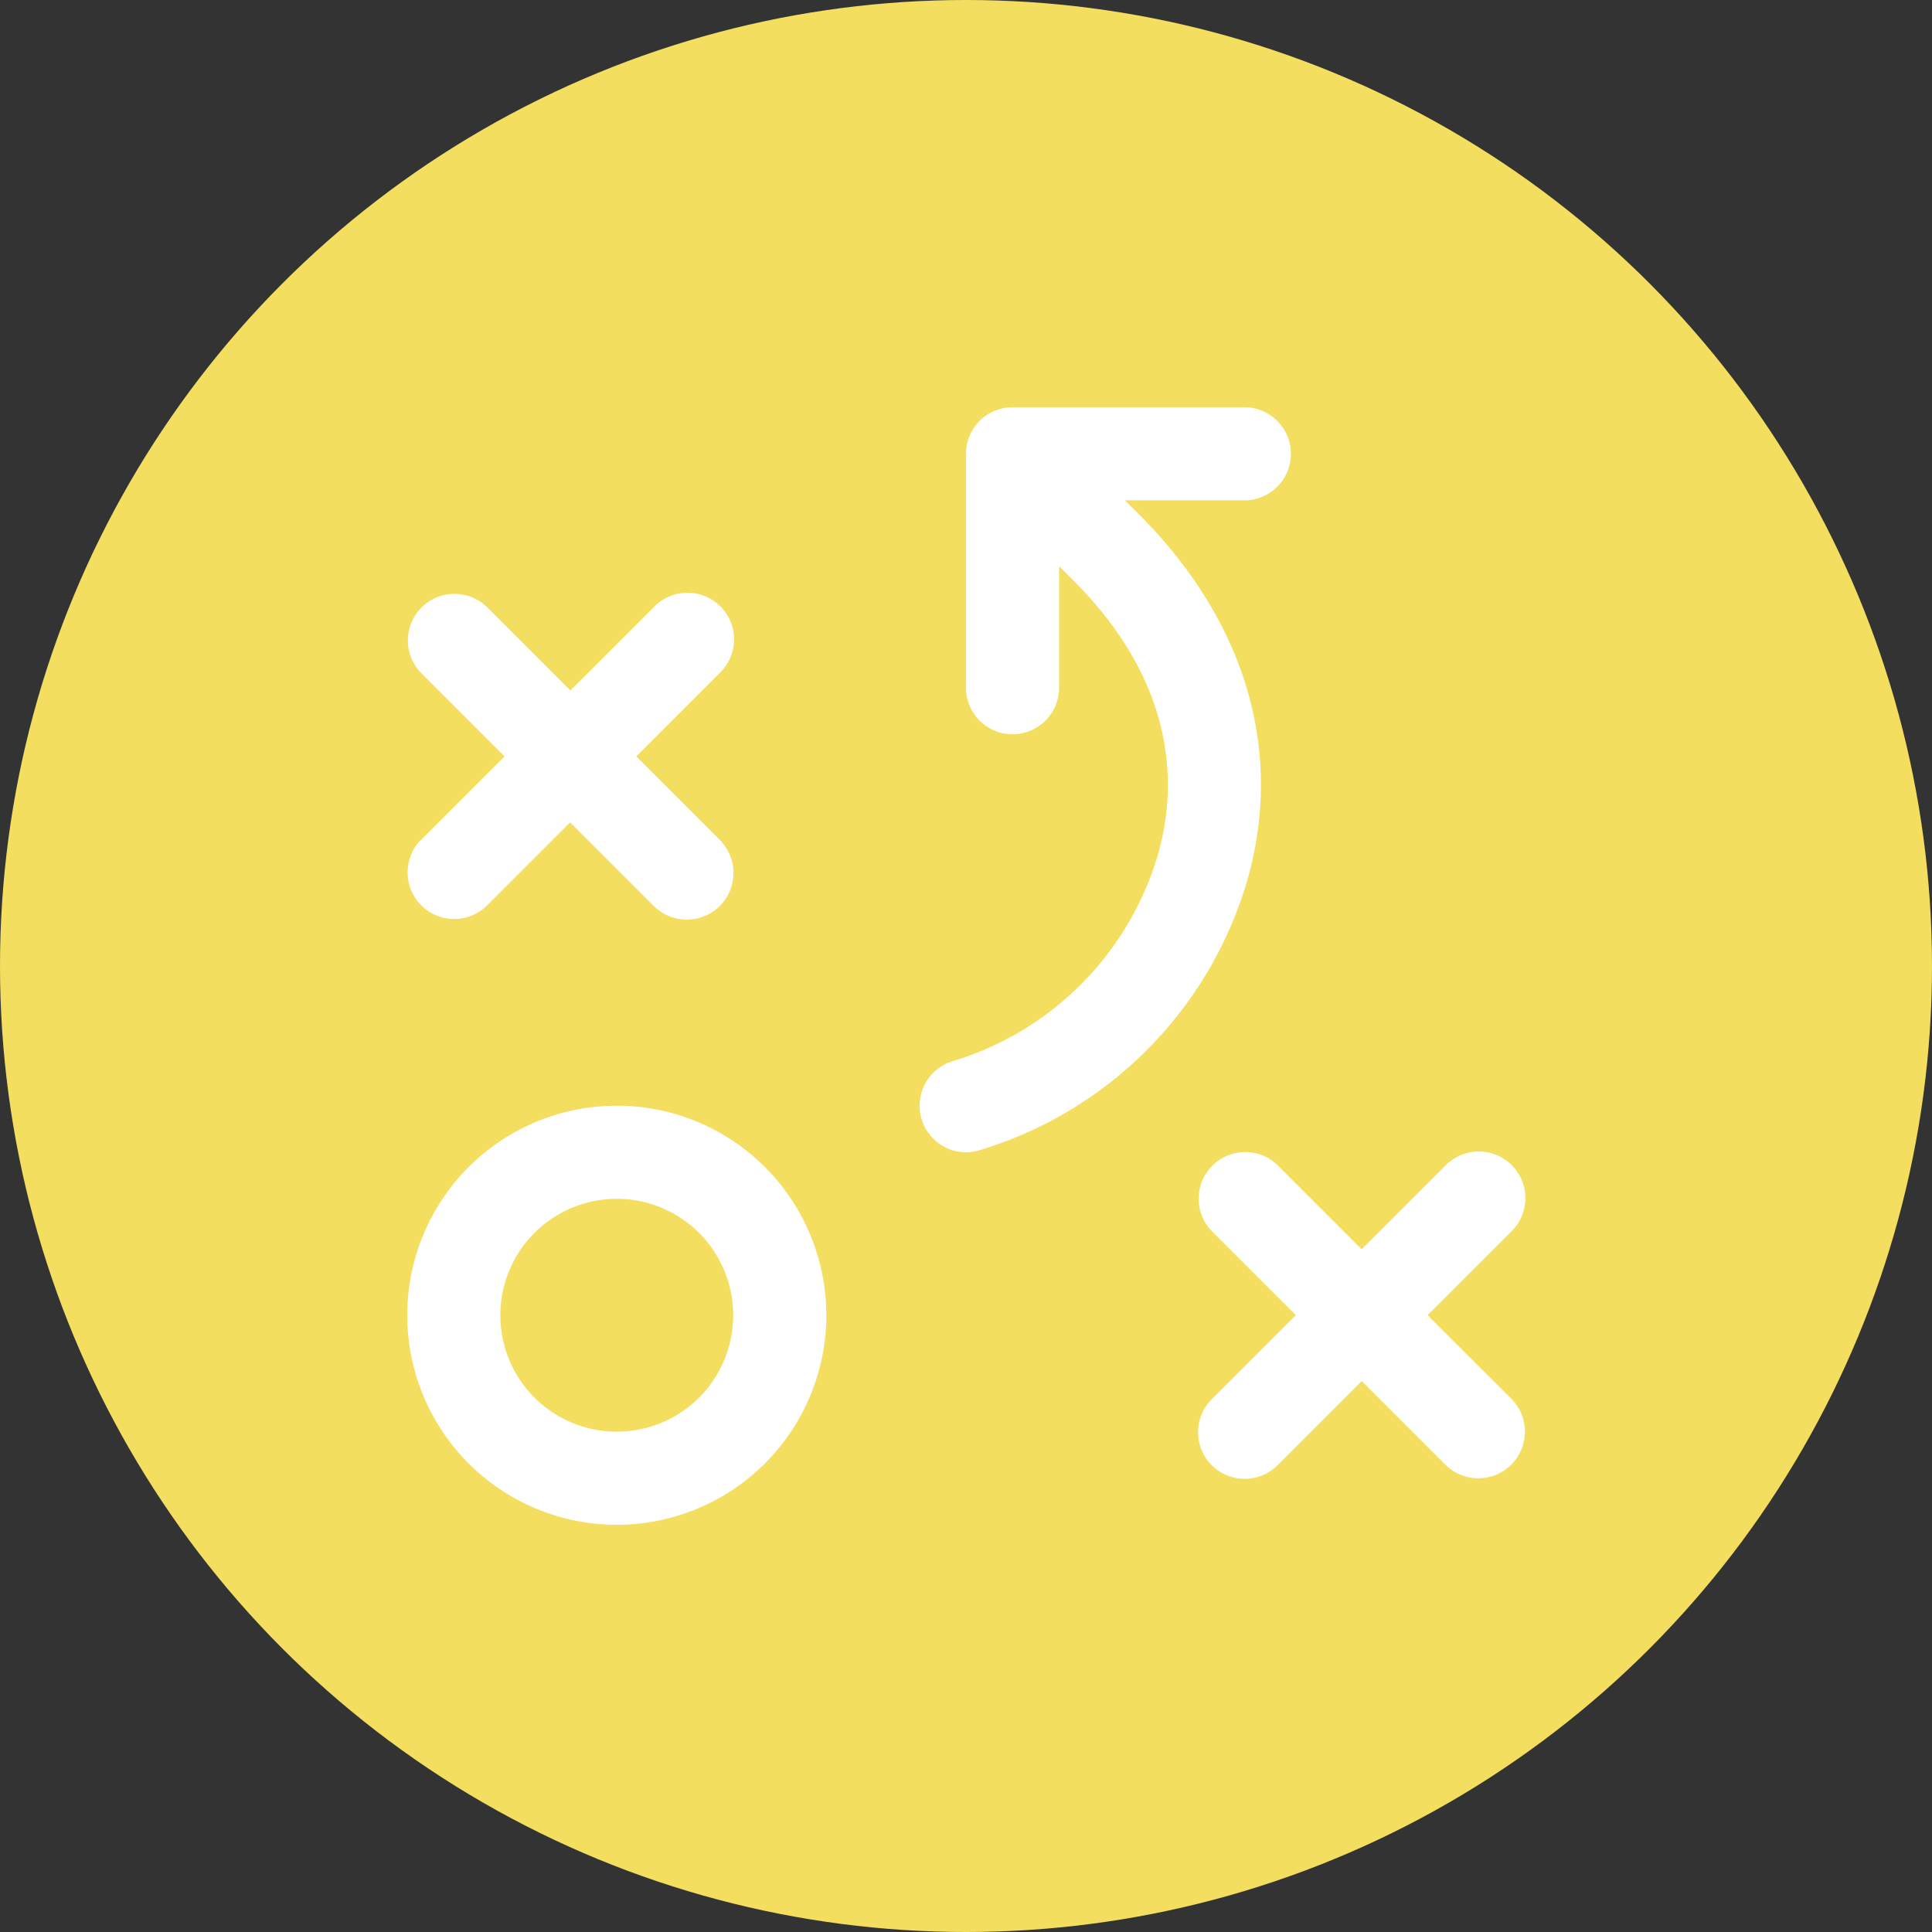
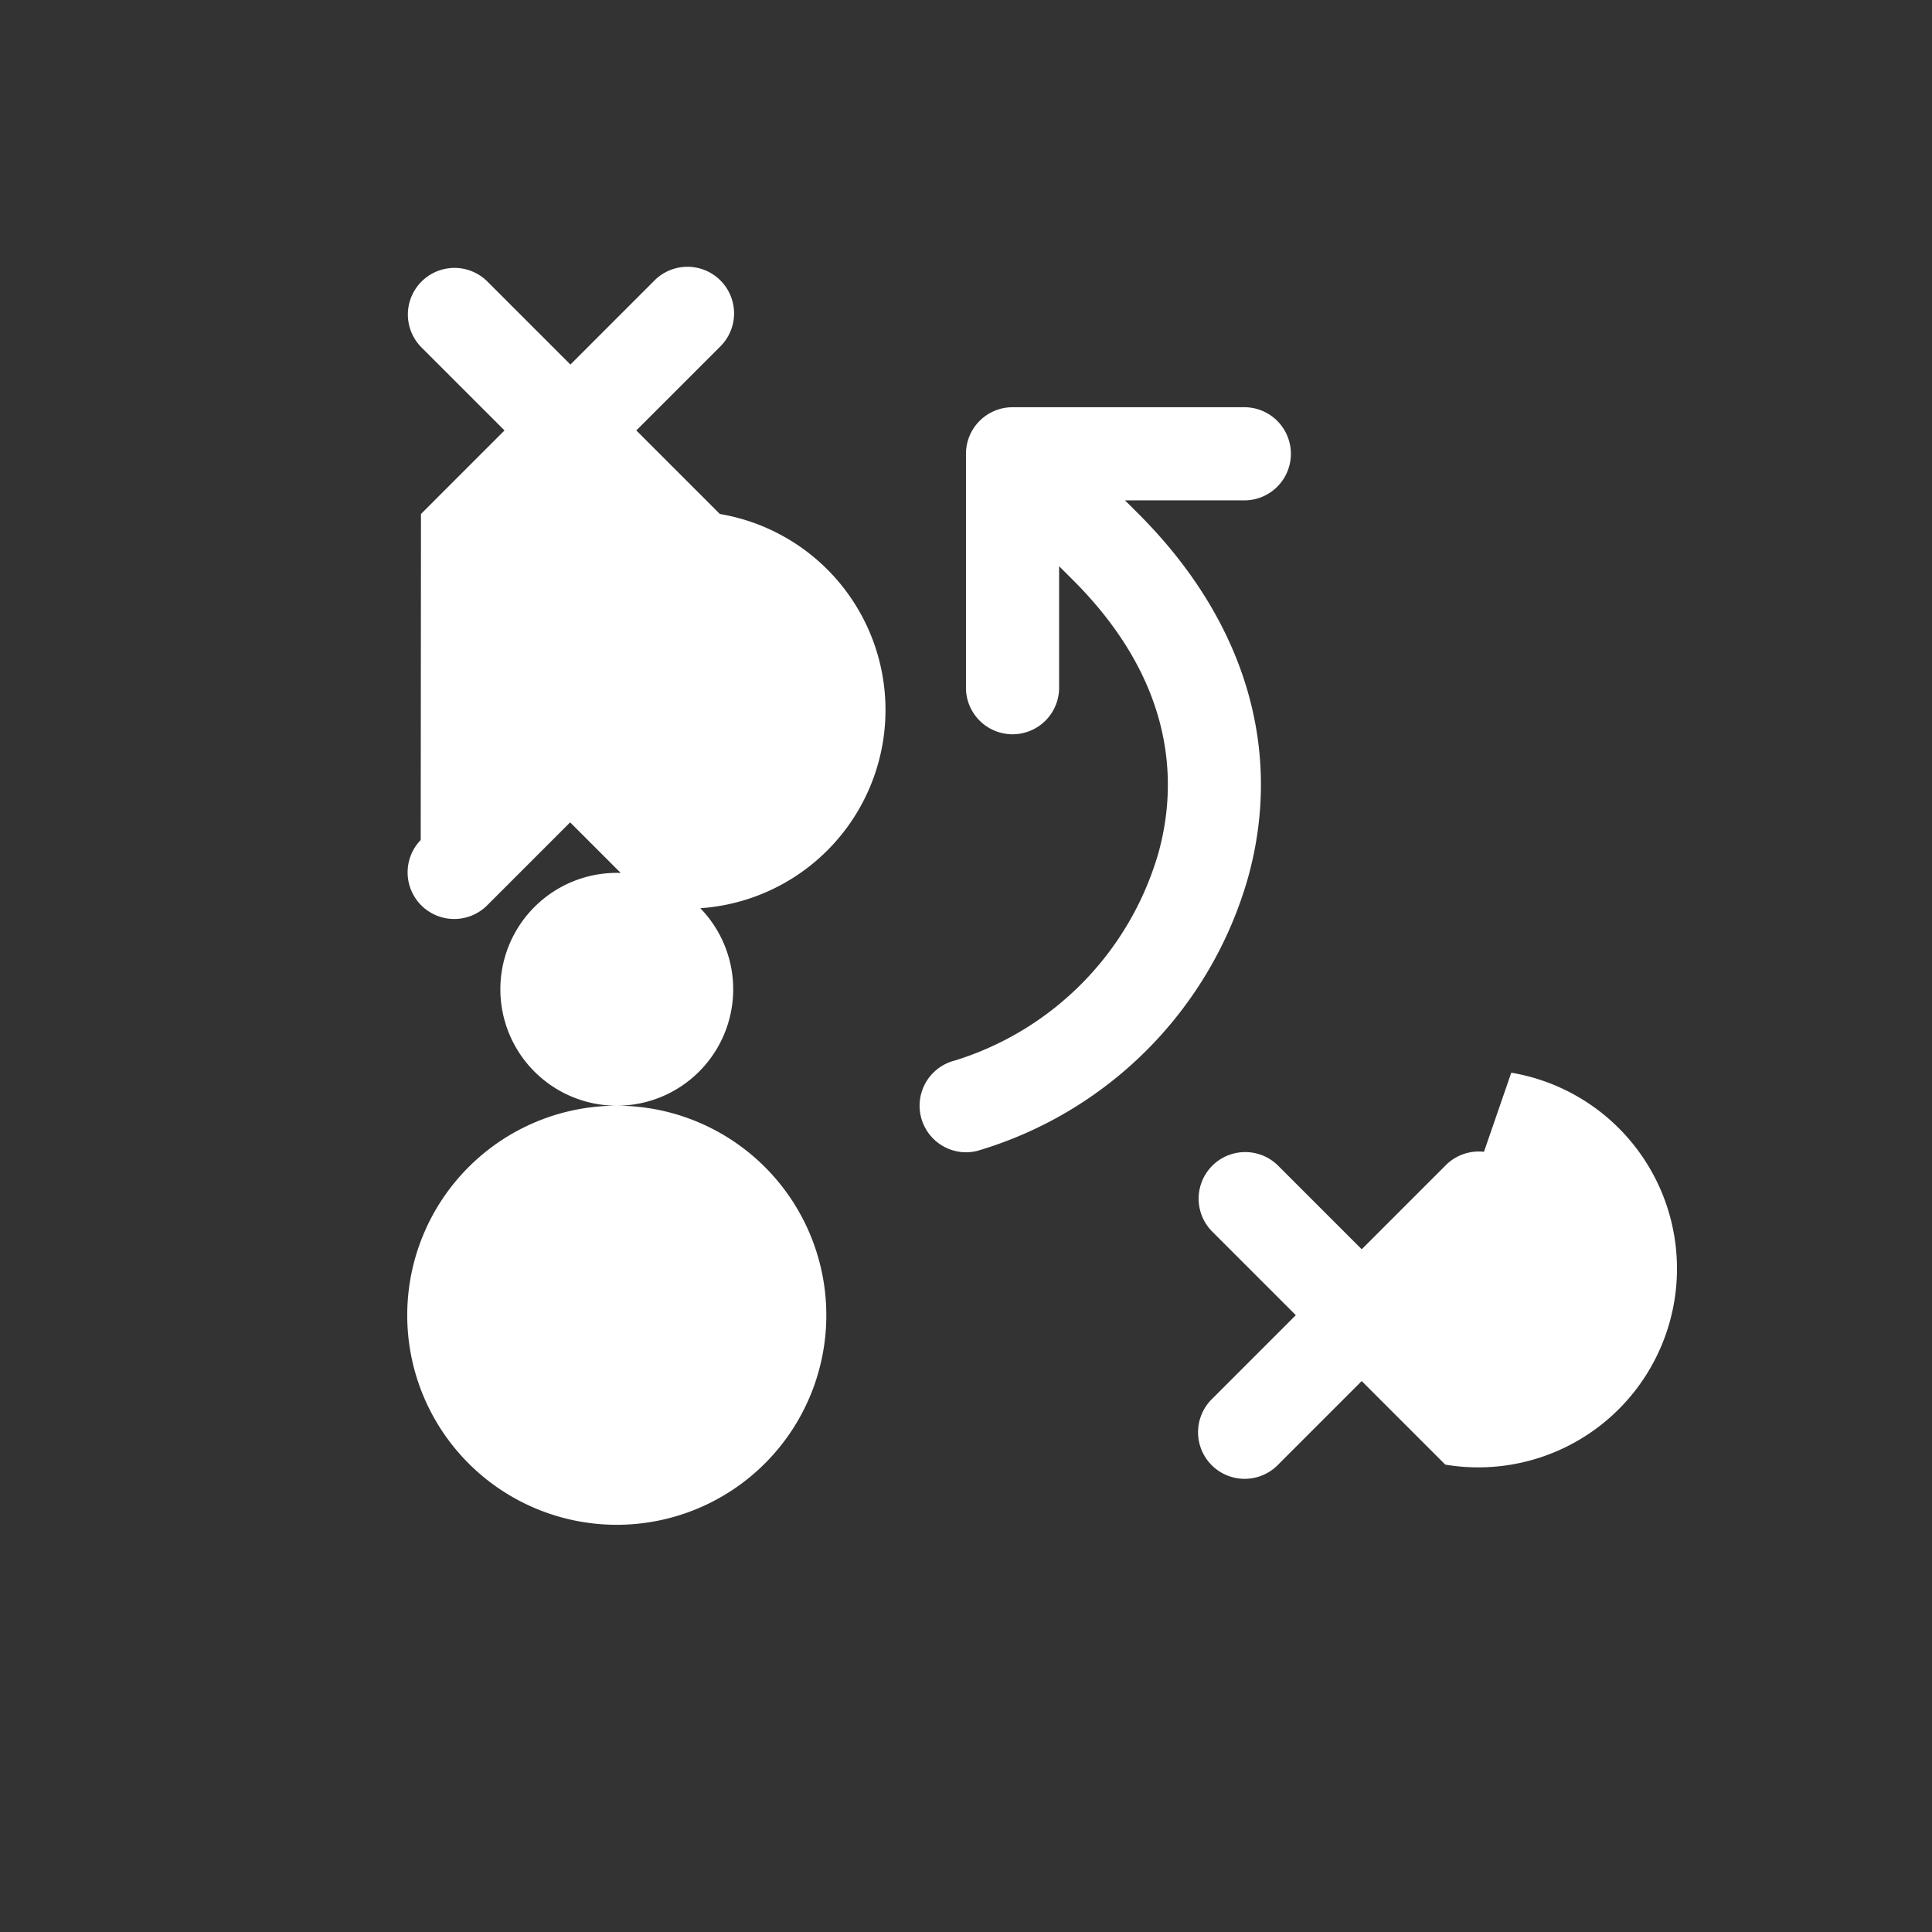
<svg xmlns="http://www.w3.org/2000/svg" width="74" height="74" viewBox="0 0 74 74">
  <rect x="0" y="0" width="74" height="74" fill="#333333" stroke="none" />
  <g id="ICN_Strategy" transform="translate(-34 -26)">
-     <circle id="Ellipse_49" data-name="Ellipse 49" cx="37" cy="37" r="37" transform="translate(34 26)" fill="#f3de5f" />
-     <path id="Pfad_865" data-name="Pfad 865" d="M48.022,58.753a8.026,8.026,0,1,0,8.026,8.026A8.026,8.026,0,0,0,48.022,58.753Zm0,12.485a4.459,4.459,0,1,1,4.459-4.459,4.459,4.459,0,0,1-4.459,4.459Zm-7.5-22.664,3.2-3.2-3.2-3.2a1.785,1.785,0,0,1,2.524-2.524l3.2,3.2,3.2-3.2a1.785,1.785,0,1,1,2.524,2.524l-3.2,3.2,3.2,3.2A1.785,1.785,0,0,1,49.436,51.1l-3.2-3.2-3.2,3.2a1.785,1.785,0,0,1-2.524-2.524Zm41.761,21.4A1.785,1.785,0,1,1,79.755,72.5l-3.2-3.2-3.2,3.2a1.785,1.785,0,1,1-2.524-2.524l3.2-3.2-3.2-3.2a1.784,1.784,0,1,1,2.524-2.524l3.2,3.2,3.2-3.2a1.785,1.785,0,1,1,2.524,2.524l-3.2,3.2ZM72.2,50.02A15.264,15.264,0,0,1,61.831,60.483a1.813,1.813,0,0,1-.432.054,1.784,1.784,0,0,1-.43-3.514,11.72,11.72,0,0,0,7.8-7.954c.711-2.564.718-6.465-3.279-10.456l-.526-.524V42.7a1.784,1.784,0,1,1-3.567,0V33.784A1.784,1.784,0,0,1,63.182,32H72.1a1.784,1.784,0,0,1,0,3.567H67.487l.524.522C72.077,40.157,73.567,45.1,72.2,50.02Z" transform="translate(9.602 9.598)" fill="#fff" />
+     <path id="Pfad_865" data-name="Pfad 865" d="M48.022,58.753a8.026,8.026,0,1,0,8.026,8.026A8.026,8.026,0,0,0,48.022,58.753Za4.459,4.459,0,1,1,4.459-4.459,4.459,4.459,0,0,1-4.459,4.459Zm-7.5-22.664,3.2-3.2-3.2-3.2a1.785,1.785,0,0,1,2.524-2.524l3.2,3.2,3.2-3.2a1.785,1.785,0,1,1,2.524,2.524l-3.2,3.2,3.2,3.2A1.785,1.785,0,0,1,49.436,51.1l-3.2-3.2-3.2,3.2a1.785,1.785,0,0,1-2.524-2.524Zm41.761,21.4A1.785,1.785,0,1,1,79.755,72.5l-3.2-3.2-3.2,3.2a1.785,1.785,0,1,1-2.524-2.524l3.2-3.2-3.2-3.2a1.784,1.784,0,1,1,2.524-2.524l3.2,3.2,3.2-3.2a1.785,1.785,0,1,1,2.524,2.524l-3.2,3.2ZM72.2,50.02A15.264,15.264,0,0,1,61.831,60.483a1.813,1.813,0,0,1-.432.054,1.784,1.784,0,0,1-.43-3.514,11.72,11.72,0,0,0,7.8-7.954c.711-2.564.718-6.465-3.279-10.456l-.526-.524V42.7a1.784,1.784,0,1,1-3.567,0V33.784A1.784,1.784,0,0,1,63.182,32H72.1a1.784,1.784,0,0,1,0,3.567H67.487l.524.522C72.077,40.157,73.567,45.1,72.2,50.02Z" transform="translate(9.602 9.598)" fill="#fff" />
  </g>
</svg>